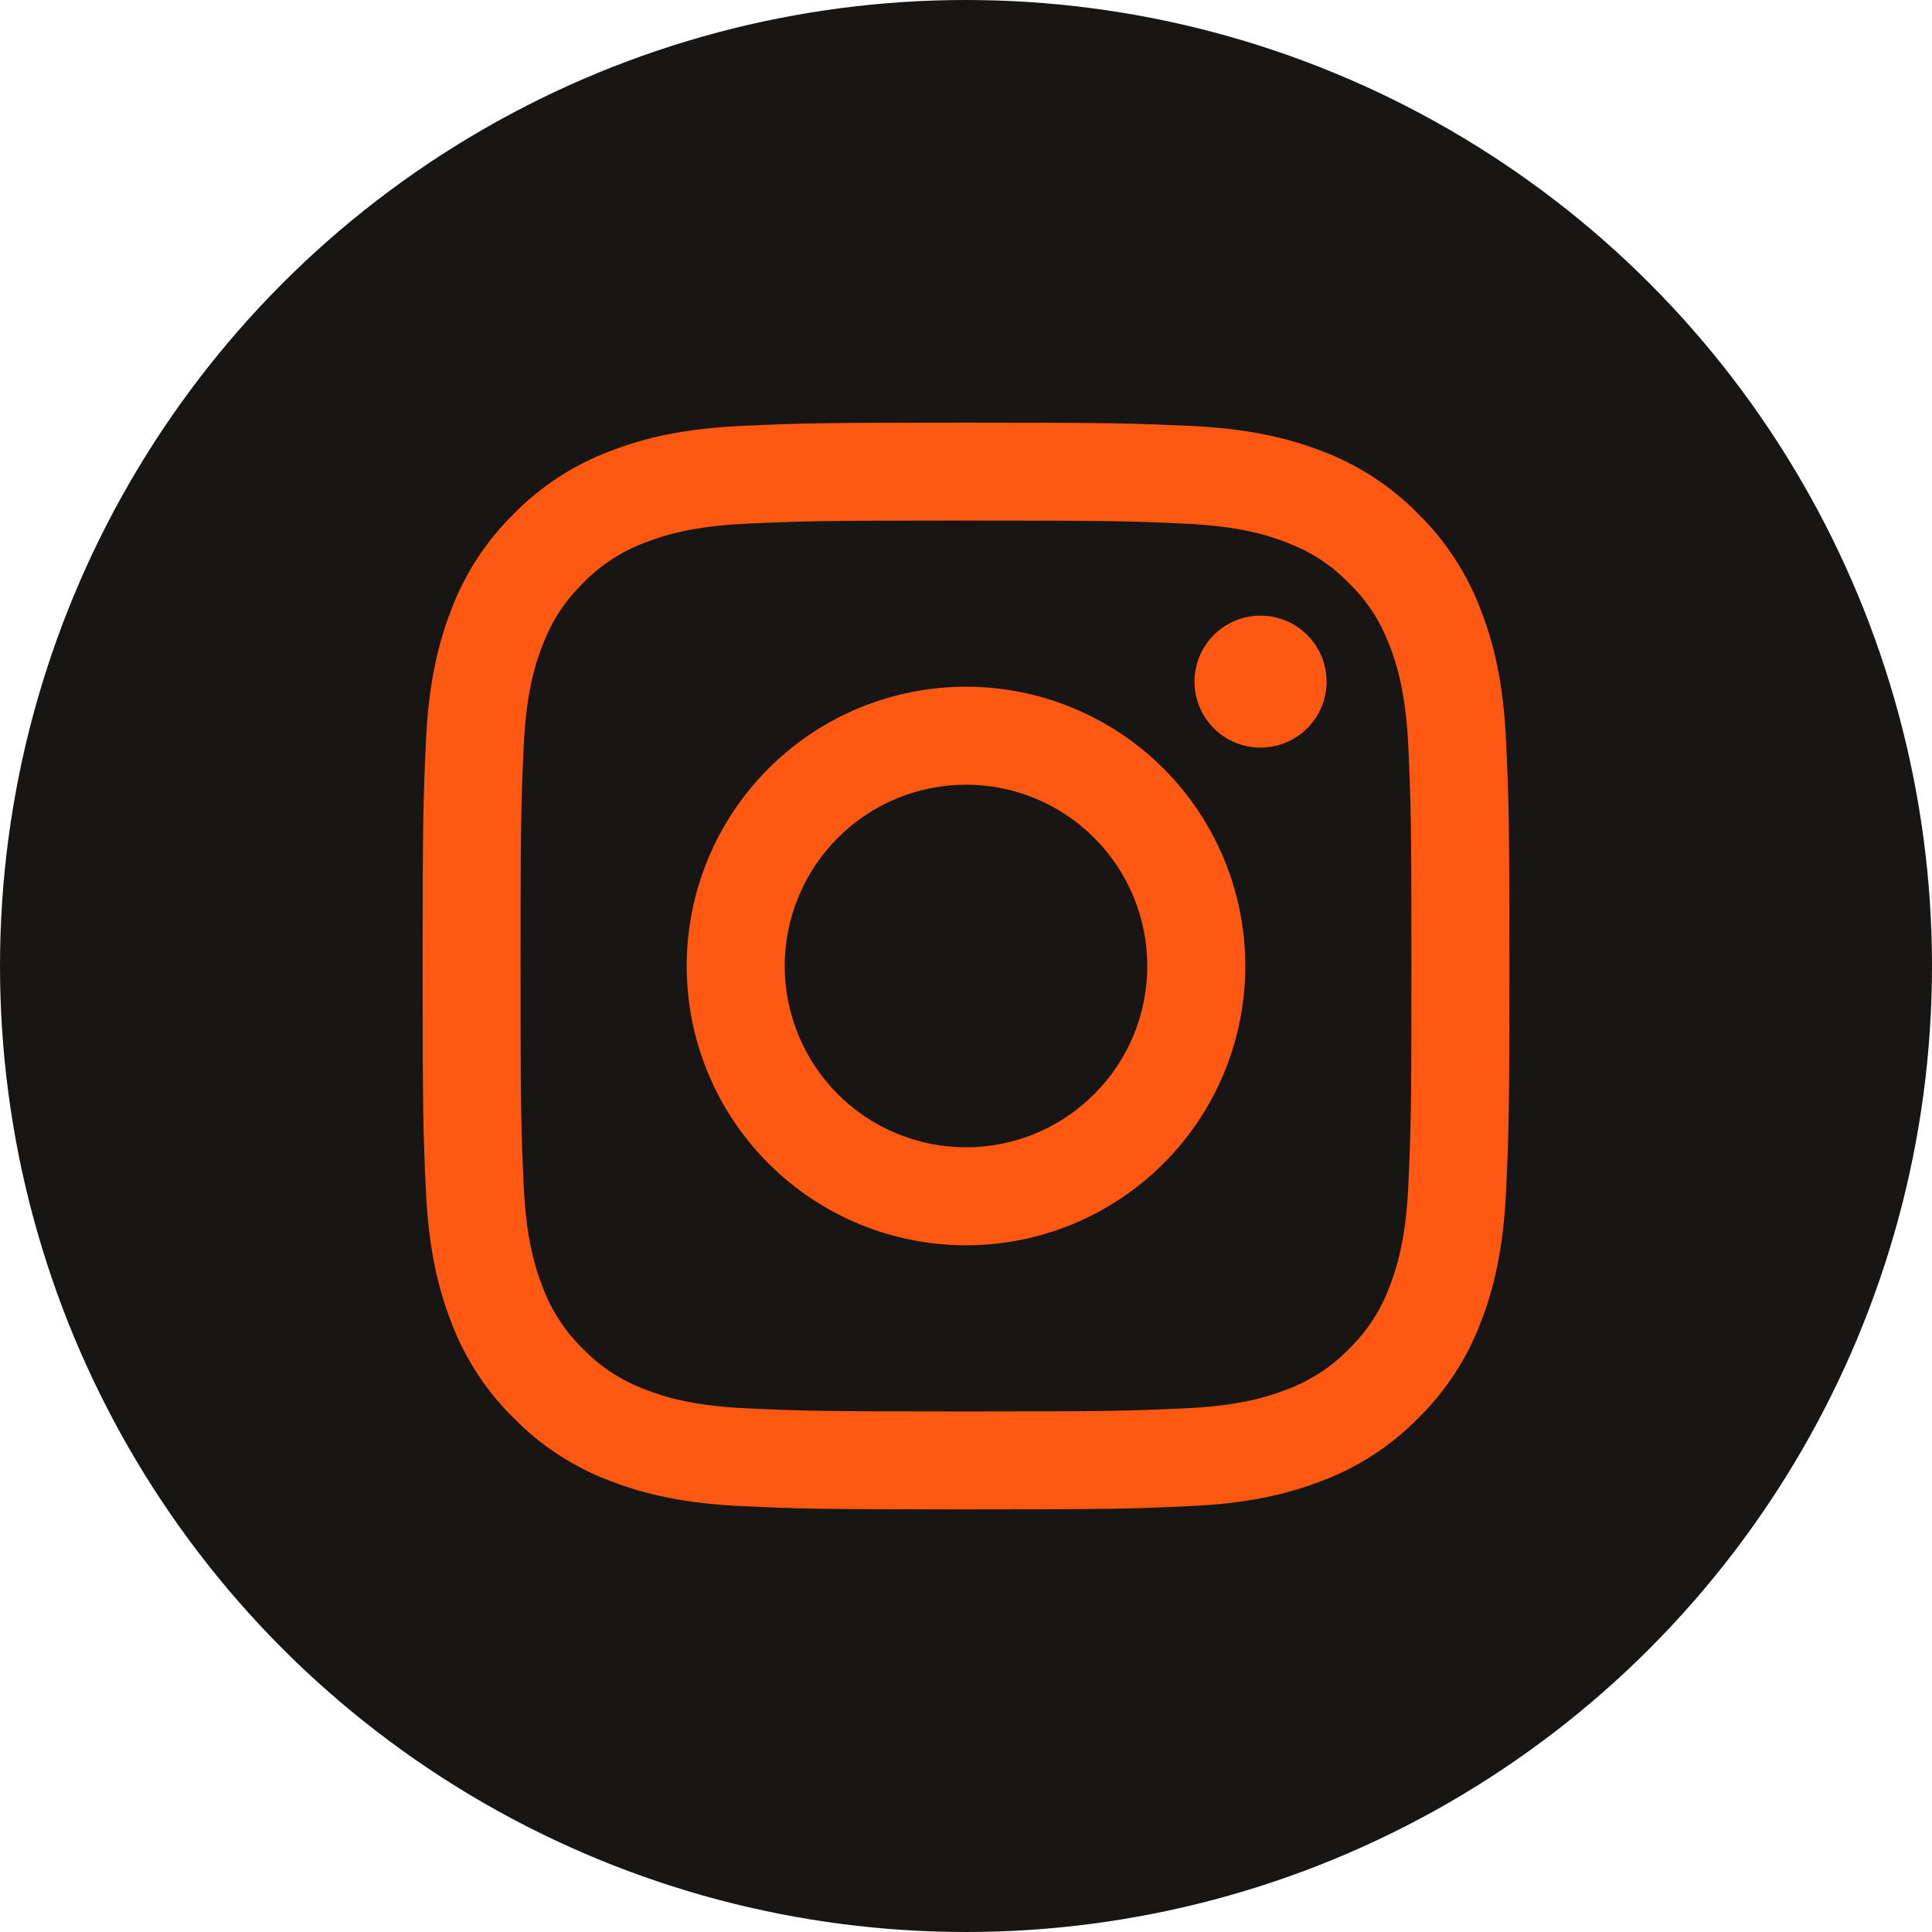
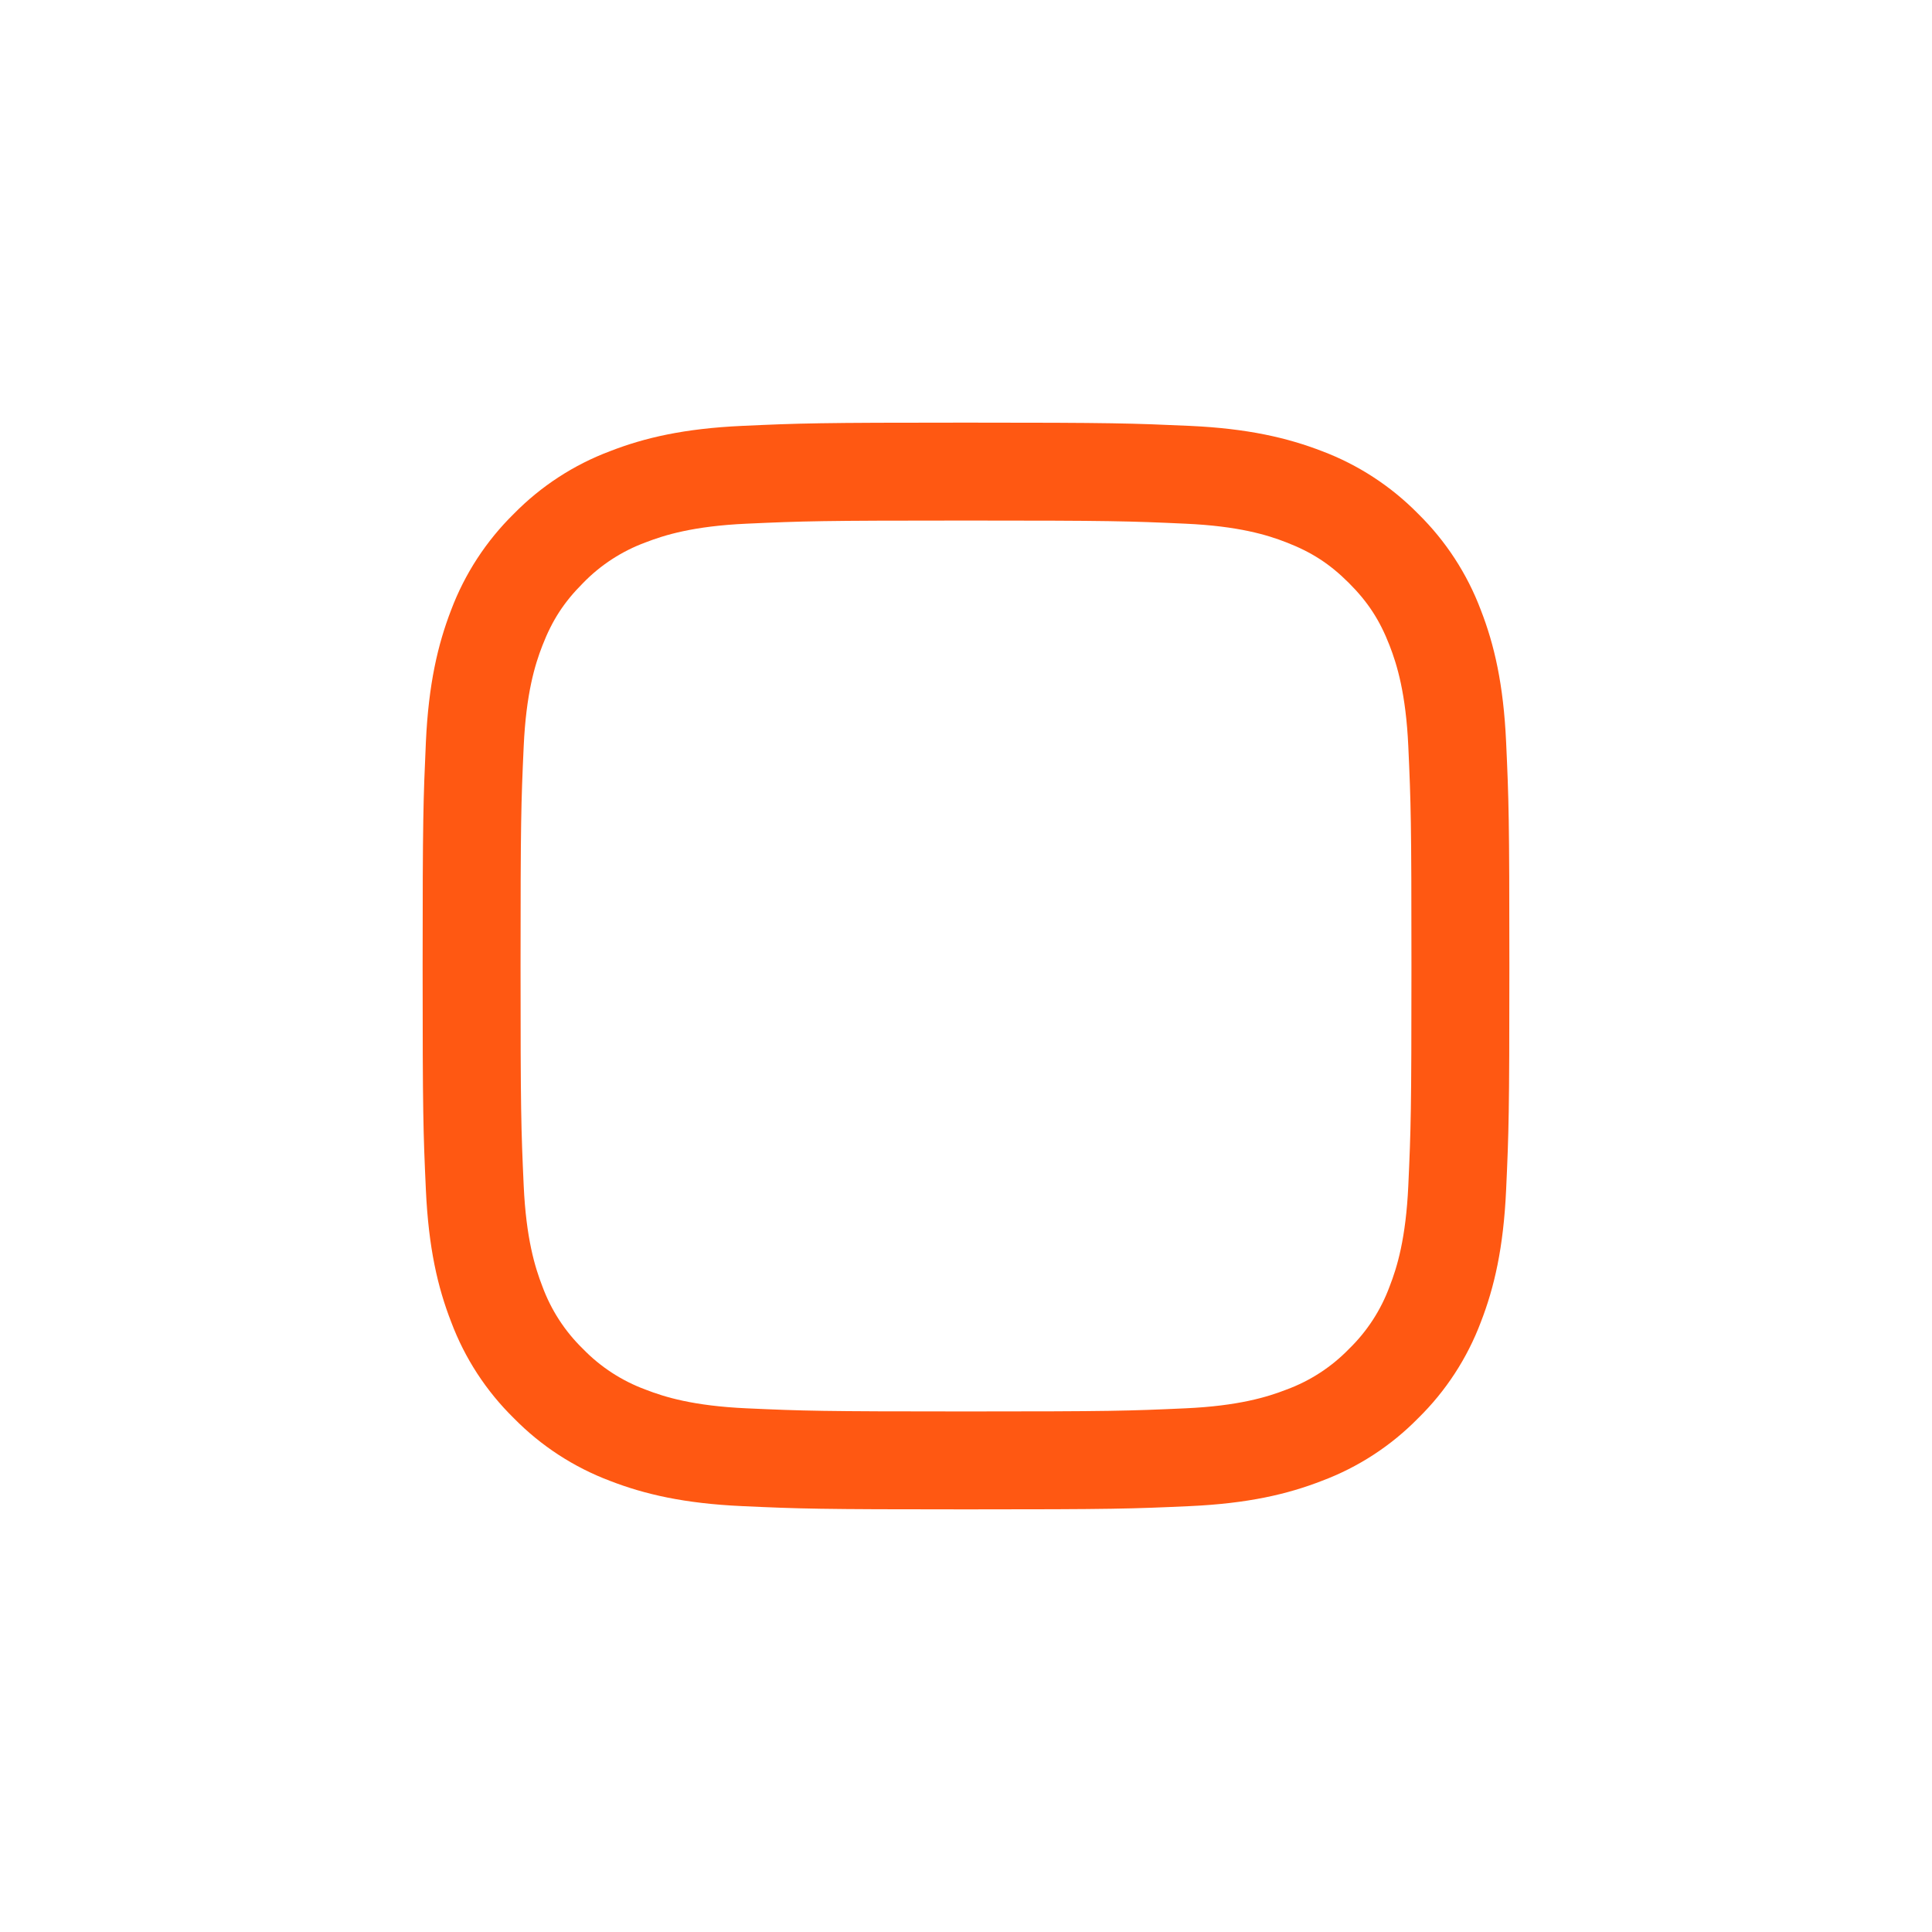
<svg xmlns="http://www.w3.org/2000/svg" width="32" height="32" viewBox="0 0 32 32" fill="none">
-   <circle cx="16" cy="16" r="16" fill="#171615" />
  <path fill-rule="evenodd" clip-rule="evenodd" d="M16 7C13.556 7 13.25 7.01 12.29 7.054C11.331 7.098 10.677 7.25 10.104 7.473C9.504 7.698 8.96 8.052 8.51 8.511C8.053 8.96 7.698 9.504 7.472 10.104C7.251 10.677 7.098 11.332 7.054 12.29C7.011 13.25 7 13.555 7 16C7 18.445 7.01 18.75 7.054 19.71C7.098 20.669 7.25 21.323 7.473 21.896C7.698 22.496 8.052 23.04 8.511 23.49C8.96 23.948 9.504 24.302 10.104 24.528C10.677 24.75 11.331 24.902 12.29 24.946C13.25 24.99 13.556 25 16 25C18.444 25 18.75 24.99 19.71 24.946C20.669 24.902 21.323 24.75 21.896 24.527C22.496 24.302 23.04 23.948 23.49 23.489C23.948 23.04 24.302 22.496 24.528 21.896C24.75 21.323 24.902 20.669 24.946 19.71C24.99 18.75 25 18.444 25 16C25 13.556 24.99 13.25 24.946 12.29C24.902 11.331 24.75 10.677 24.527 10.104C24.301 9.504 23.947 8.96 23.489 8.51C23.04 8.053 22.496 7.698 21.896 7.472C21.323 7.251 20.668 7.098 19.71 7.054C18.75 7.011 18.445 7 16 7ZM16 8.622C18.403 8.622 18.688 8.631 19.637 8.674C20.514 8.714 20.991 8.86 21.308 8.984C21.728 9.147 22.028 9.342 22.343 9.657C22.658 9.972 22.853 10.272 23.016 10.692C23.139 11.009 23.286 11.486 23.326 12.363C23.369 13.312 23.378 13.597 23.378 16C23.378 18.403 23.369 18.688 23.326 19.637C23.286 20.514 23.14 20.991 23.016 21.308C22.872 21.699 22.642 22.053 22.343 22.343C22.053 22.642 21.699 22.872 21.308 23.016C20.991 23.139 20.514 23.286 19.637 23.326C18.688 23.369 18.404 23.378 16 23.378C13.596 23.378 13.312 23.369 12.363 23.326C11.486 23.286 11.009 23.14 10.692 23.016C10.301 22.872 9.947 22.642 9.657 22.343C9.358 22.053 9.128 21.699 8.984 21.308C8.861 20.991 8.714 20.514 8.674 19.637C8.631 18.688 8.622 18.403 8.622 16C8.622 13.597 8.631 13.312 8.674 12.363C8.714 11.486 8.86 11.009 8.984 10.692C9.147 10.272 9.342 9.972 9.657 9.657C9.947 9.358 10.301 9.128 10.692 8.984C11.009 8.861 11.486 8.714 12.363 8.674C13.312 8.631 13.597 8.622 16 8.622Z" fill="#FF5812" />
-   <path fill-rule="evenodd" clip-rule="evenodd" d="M16 19.003C15.606 19.003 15.215 18.925 14.851 18.774C14.486 18.623 14.155 18.402 13.877 18.123C13.598 17.845 13.377 17.514 13.226 17.149C13.075 16.785 12.997 16.394 12.997 16C12.997 15.606 13.075 15.215 13.226 14.851C13.377 14.486 13.598 14.155 13.877 13.877C14.155 13.598 14.486 13.377 14.851 13.226C15.215 13.075 15.606 12.997 16 12.997C16.797 12.997 17.56 13.313 18.123 13.877C18.687 14.44 19.003 15.204 19.003 16C19.003 16.797 18.687 17.56 18.123 18.123C17.56 18.687 16.797 19.003 16 19.003ZM16 11.374C14.773 11.374 13.597 11.861 12.729 12.729C11.861 13.597 11.374 14.773 11.374 16C11.374 17.227 11.861 18.404 12.729 19.271C13.597 20.139 14.773 20.626 16 20.626C17.227 20.626 18.404 20.139 19.271 19.271C20.139 18.404 20.626 17.227 20.626 16C20.626 14.773 20.139 13.597 19.271 12.729C18.404 11.861 17.227 11.374 16 11.374ZM21.972 11.29C21.972 11.58 21.857 11.858 21.651 12.063C21.447 12.268 21.168 12.383 20.878 12.383C20.588 12.383 20.31 12.268 20.105 12.063C19.9 11.858 19.785 11.58 19.785 11.29C19.785 11 19.9 10.722 20.105 10.517C20.31 10.312 20.588 10.197 20.878 10.197C21.168 10.197 21.447 10.312 21.651 10.517C21.857 10.722 21.972 11 21.972 11.29Z" fill="#FF5812" />
</svg>